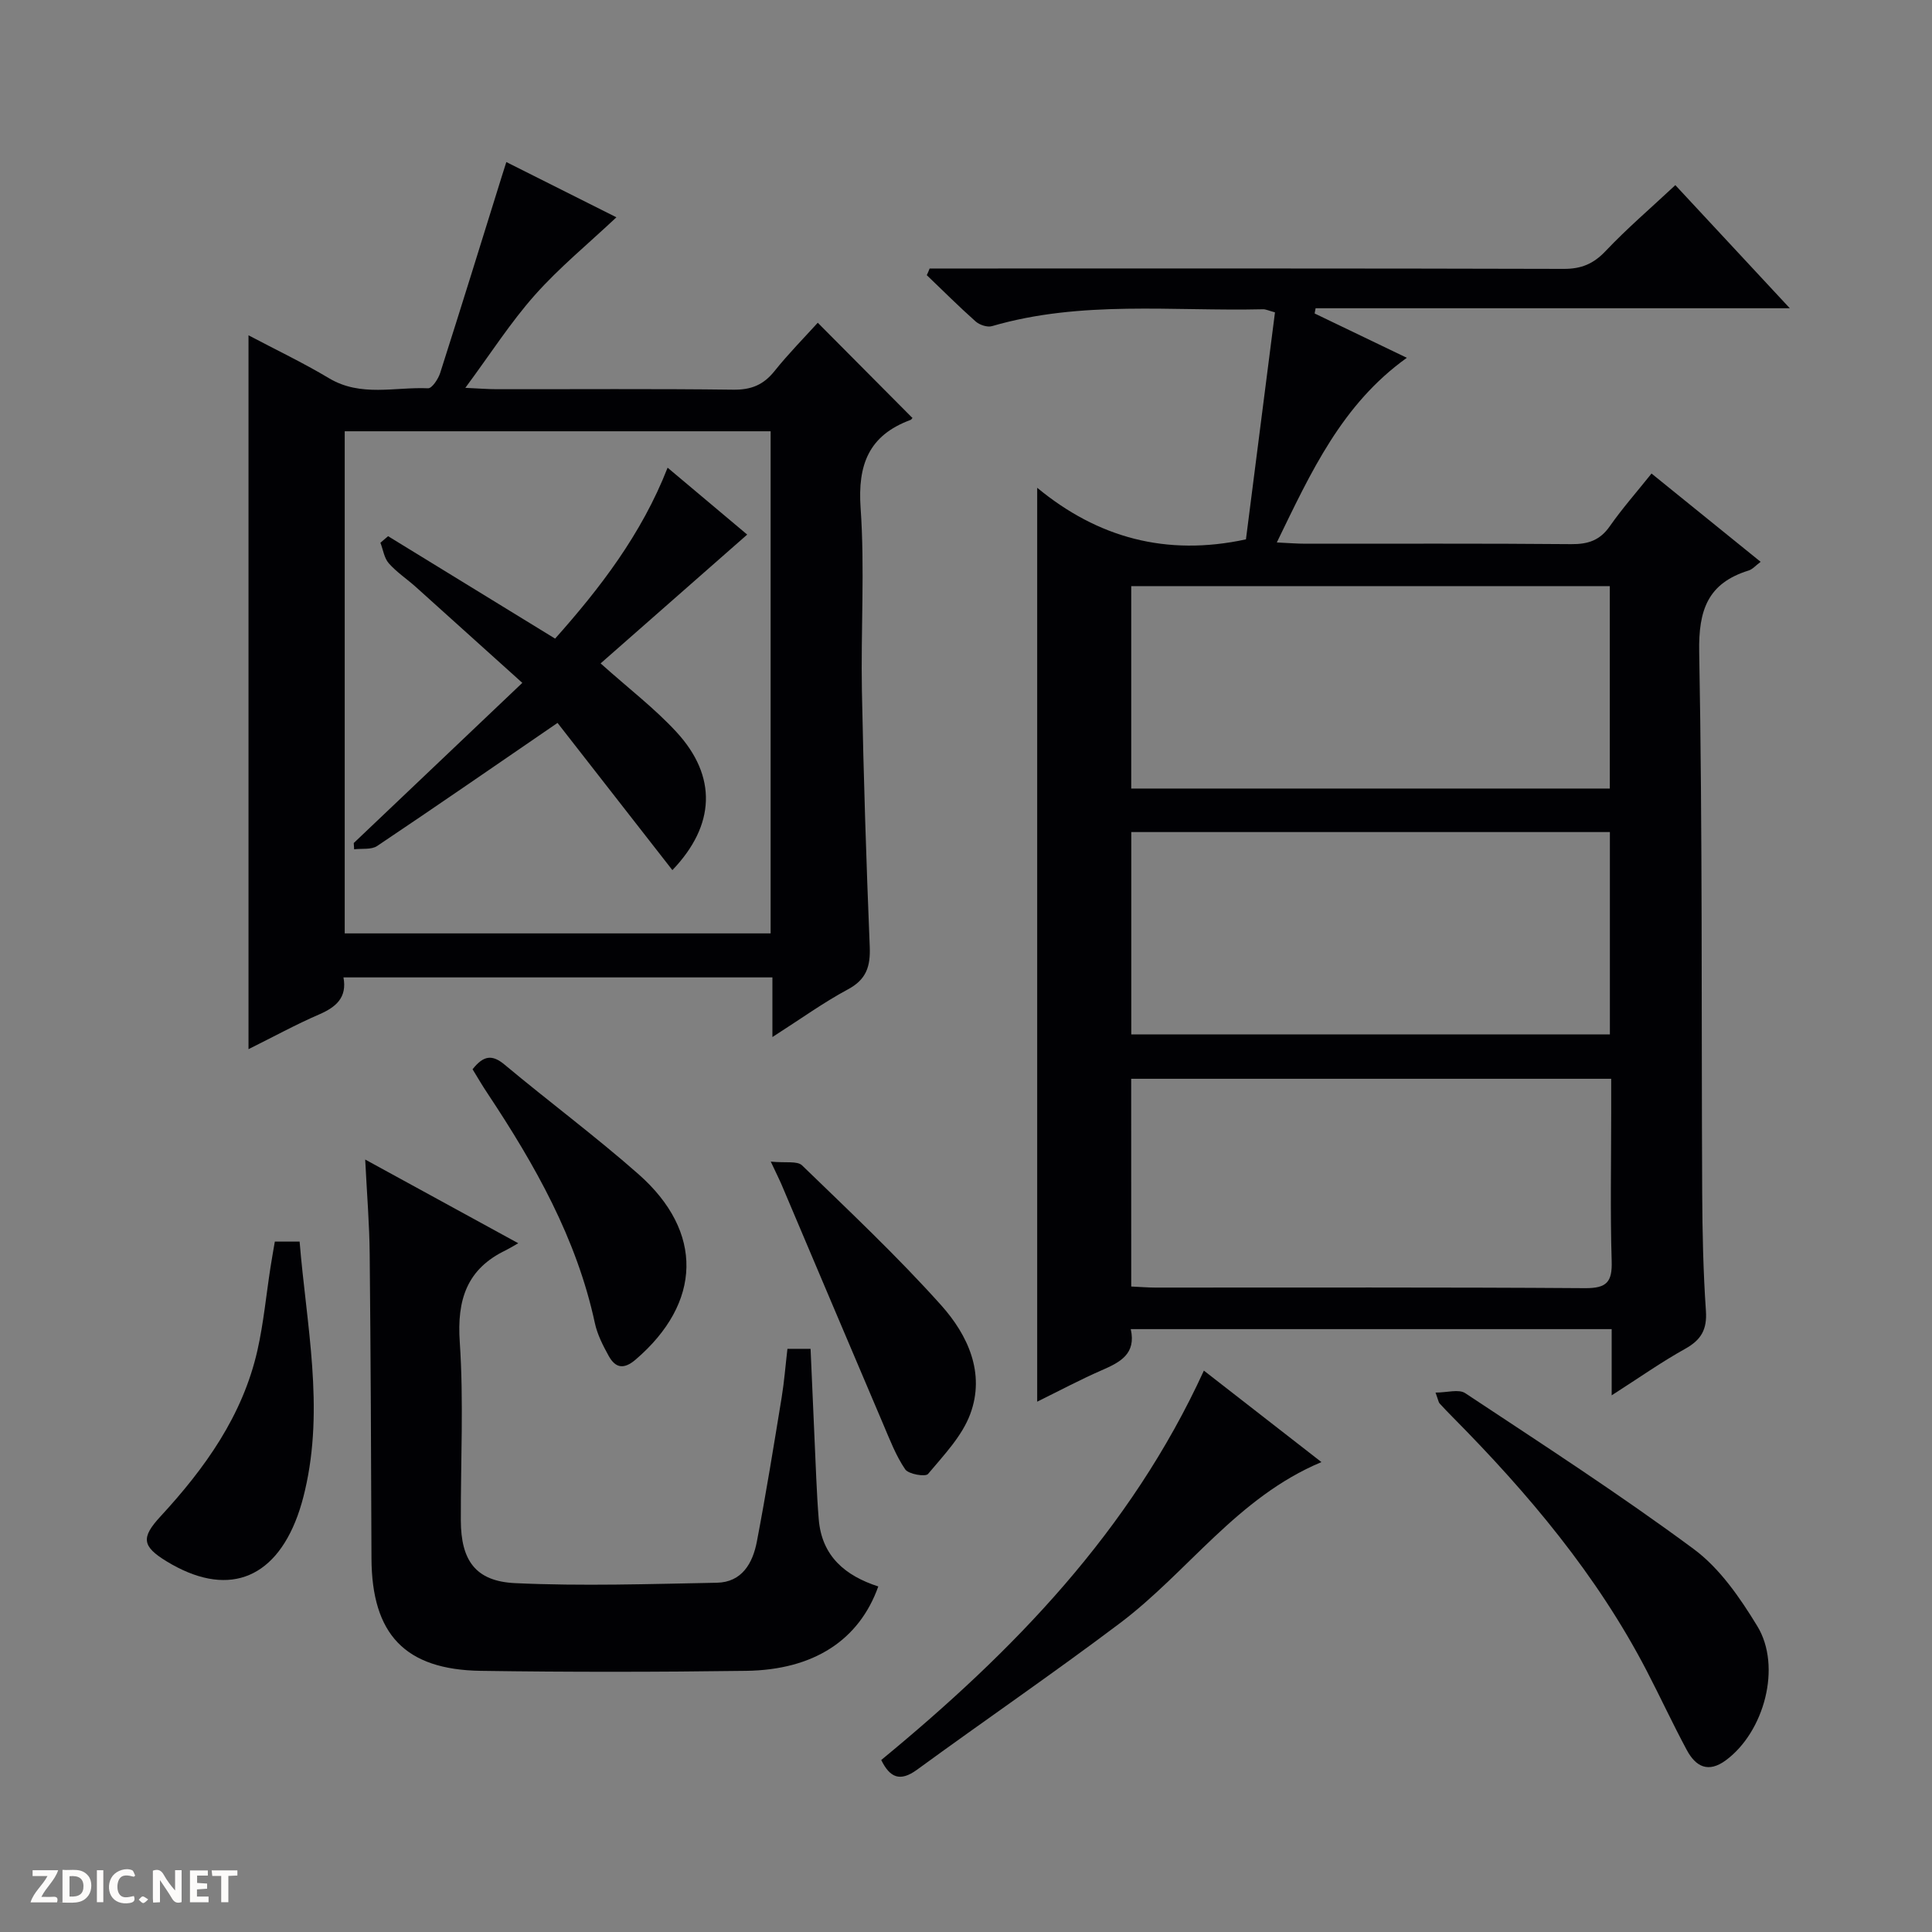
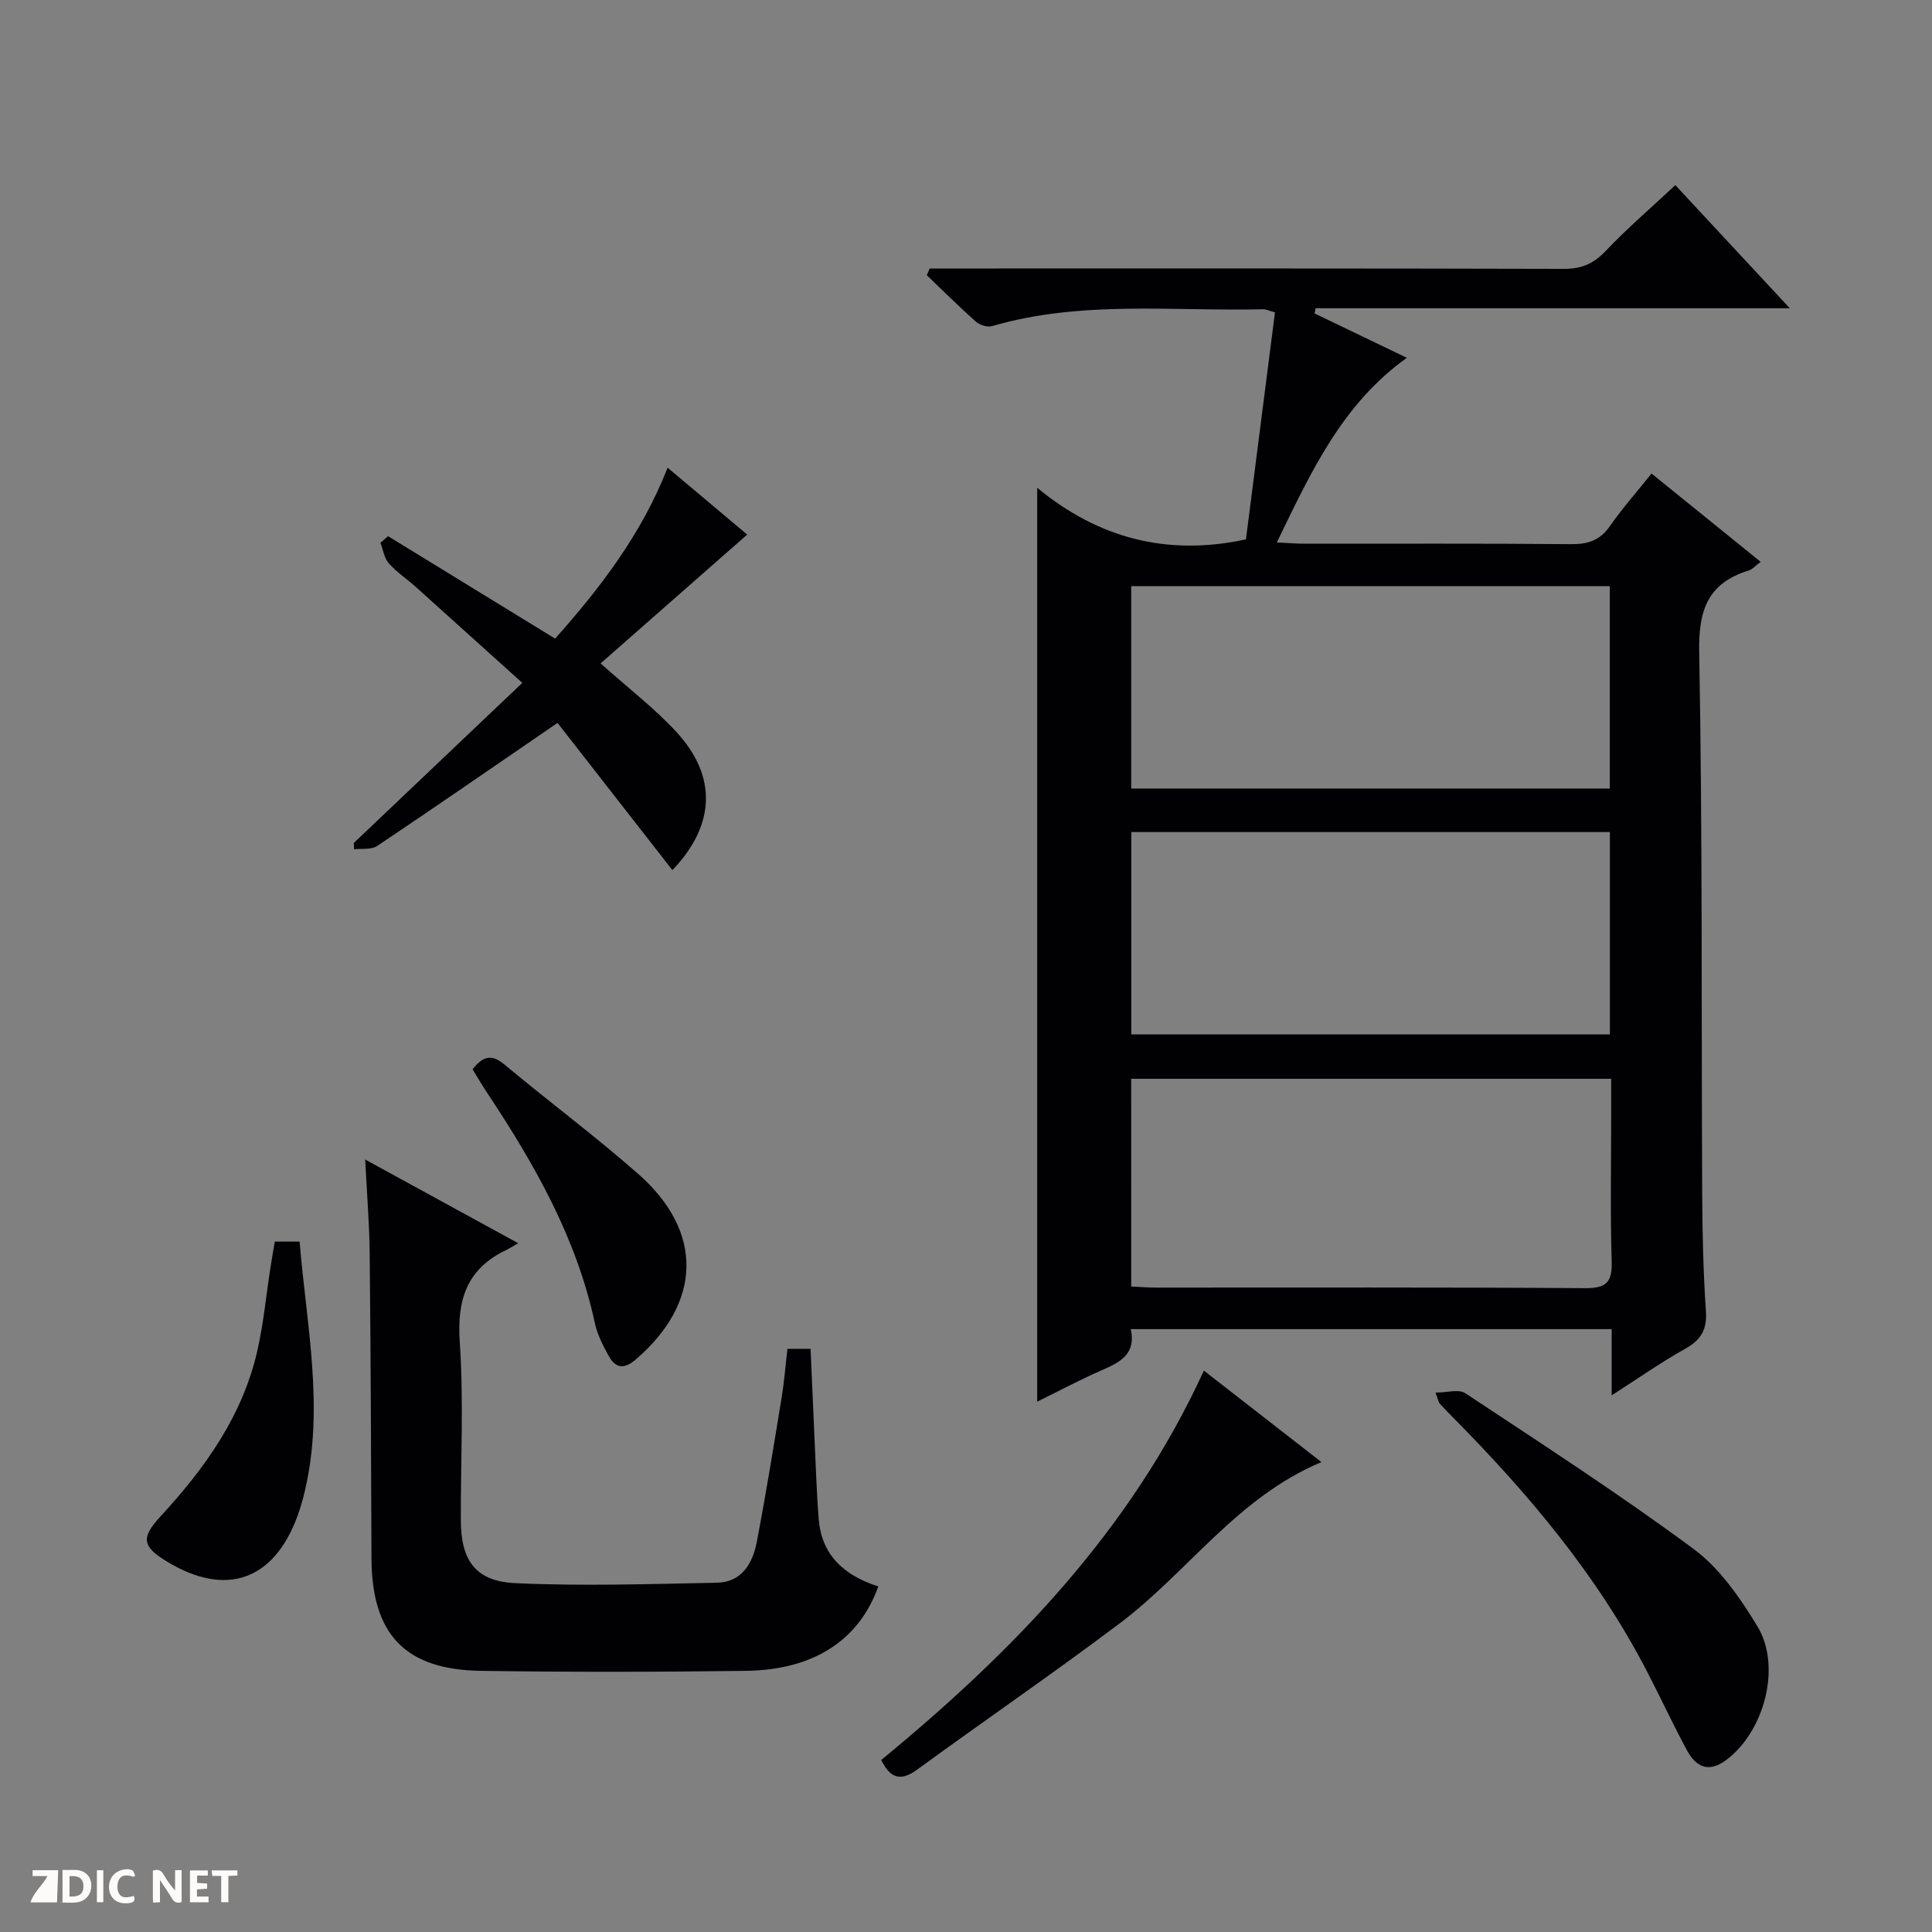
<svg xmlns="http://www.w3.org/2000/svg" enable-background="new 0 0 400 400" viewBox="0 0 400 400">
  <rect x="0" y="0" width="400" height="400" fill="#808080" stroke="none" />
  <path d="m37.59 393.81c-.92.31-1.52.05-2-.78-.7-1.2-1.52-2.34-2.47-3.78v4.59c-.55.03-.95.05-1.41.07-.03-.37-.06-.64-.06-.91 0-1.91 0-3.81 0-5.7 1.13-.41 1.77-.03 2.29.91.62 1.11 1.38 2.14 2.31 3.19v-4.2h1.35v6.61z" fill="#fcfbfa" />
  <path d="m12.94 393.88v-6.75c1.9.19 3.93-.54 5.37 1.29.8 1.01.78 2.88.03 3.97-1.37 1.97-3.4 1.51-6.4 1.49m2.45-1.22c2.04.12 2.92-.58 2.89-2.21-.03-1.51-.98-2.19-2.89-2z" fill="#fcfbfa" />
-   <path d="m11.81 393.87h-5.49c.68-2.18 2.47-3.48 3.51-5.45h-3.08v-1.21h5.29c-.71 2.13-2.44 3.48-3.47 5.51.86 0 1.63.04 2.39-.01.79-.05 1.14.21.85 1.16" fill="#fcfbfa" />
+   <path d="m11.81 393.87h-5.49c.68-2.18 2.47-3.48 3.51-5.45h-3.08v-1.21h5.29" fill="#fcfbfa" />
  <path d="m39.33 393.86v-6.61h3.7v1.07h-2.22v1.52c.68.04 1.34.09 2.07.13v1.07c-.72.05-1.38.09-2.1.14v1.48h2.4v1.19h-3.85z" fill="#fcfbfa" />
  <path d="m27.71 388.56c-1.15-.3-2.46-.61-3.1.64-.37.73-.41 1.93-.06 2.67.63 1.35 1.99.93 3.17.68.35.94-.01 1.32-.93 1.46-1.62.25-3.05-.27-3.76-1.48-.73-1.24-.6-3.03.31-4.17.88-1.11 2.71-1.7 4-1.16.32.13.44.74.65 1.12-.1.08-.19.16-.28.24" fill="#fcfbfa" />
  <path d="m49.15 387.24v1.07c-.59.02-1.17.05-1.87.08v5.44h-1.48v-5.44h-1.85c-.05-.4-.08-.73-.13-1.15z" fill="#fcfbfa" />
  <path d="m20.06 387.21h1.33v6.62h-1.33z" fill="#fcfbfa" />
-   <path d="m30.68 393.25c-.39.38-.8.79-1.05.76-.32-.05-.6-.45-.9-.7.26-.24.51-.64.8-.67.29-.04.62.3 1.15.61" fill="#fcfbfa" />
  <g fill="#010104">
    <path d="m192.47 55.59h5.82c41.82 0 83.65-.04 125.47.08 3.65.01 6.16-1.05 8.67-3.7 4.45-4.7 9.4-8.93 14.43-13.64 7.39 7.94 15.16 16.3 23.7 25.49-33.34 0-65.76 0-98.18 0-.07.36-.13.72-.2 1.08 6.2 2.98 12.4 5.96 19.09 9.18-13.43 9.62-19.81 23.59-26.92 38.23 2.5.12 4.23.26 5.96.26 18.33.02 36.66-.08 54.99.09 3.49.03 5.95-.78 8-3.72 2.55-3.65 5.52-7.01 8.63-10.9 7.61 6.16 14.93 12.08 22.59 18.28-1.02.76-1.67 1.55-2.49 1.8-8.44 2.62-10.39 8.16-10.23 16.86.69 37.31.44 74.64.62 111.96.04 8.15.21 16.31.77 24.44.27 3.88-.98 6.03-4.3 7.88-4.89 2.72-9.48 5.96-15.21 9.63 0-5.2 0-9.38 0-13.71-33.54 0-66.32 0-99.57 0 1.16 5.14-2.2 6.86-6 8.51-4.51 1.97-8.87 4.3-13.37 6.51 0-62.97 0-125.57 0-189.21 12.5 10.32 26.7 14.25 43.22 10.68 1.97-15.39 3.98-31.14 6.01-47-1.28-.34-1.89-.66-2.5-.64-18.73.44-37.64-1.89-56.08 3.49-.98.29-2.59-.25-3.4-.97-3.47-3.08-6.75-6.37-10.11-9.58.22-.45.41-.92.59-1.38zm41.74 210.77c1.82.08 3.45.22 5.07.22 29.63.01 59.26-.09 88.89.12 4.49.03 5.65-1.28 5.51-5.62-.31-10.14-.1-20.31-.1-30.46 0-2.44 0-4.88 0-7.27-33.57 0-66.45 0-99.38 0 .01 14.45.01 28.54.01 43.01zm99.08-145.01c-33.27 0-66.14 0-99.08 0v41.91h99.08c0-14.07 0-27.81 0-41.91zm-99.07 92.81h99.09c0-14.18 0-27.93 0-41.89-33.15 0-66.01 0-99.09 0z" />
-     <path d="m159.92 214.71c0-4.76 0-8.38 0-12.35-29.68 0-59.07 0-88.81 0 .78 4.15-1.51 6.14-5.02 7.66-4.86 2.1-9.52 4.66-14.64 7.2 0-49.38 0-98.3 0-147.8 5.65 2.99 11.31 5.68 16.67 8.89 6.59 3.94 13.66 1.77 20.51 2.08.8.04 2.1-1.92 2.5-3.16 4.34-13.58 8.55-27.2 12.79-40.81.23-.75.48-1.5.91-2.87 8.07 4.05 15.81 7.94 22.79 11.44-5.8 5.46-11.78 10.36-16.85 16.06-5.05 5.67-9.18 12.16-14.43 19.25 3.01.14 4.75.28 6.5.28 16.33.02 32.66-.11 48.98.1 3.71.05 6.26-1 8.54-3.86 2.89-3.61 6.16-6.92 8.95-10 6.61 6.65 13 13.08 19.55 19.67.19-.26-.01.33-.39.47-8.59 3.19-10.92 9.24-10.29 18.22.88 12.6.03 25.31.27 37.97.34 17.62.9 35.24 1.62 52.85.16 4.06-.67 6.78-4.52 8.84-5.07 2.72-9.78 6.13-15.63 9.87zm-.37-21.46c0-34.9 0-69.45 0-103.96-29.64 0-58.9 0-88.18 0v103.96z" />
    <path d="m75.61 240.07c11.03 6.03 20.85 11.4 31.69 17.33-1.38.78-1.94 1.14-2.54 1.43-8.11 3.88-10.17 10.25-9.57 19.03.83 12.26.18 24.63.22 36.95.03 8.21 3 12.57 11.22 12.96 13.9.65 27.85.18 41.78-.08 5.22-.1 7.44-4.07 8.29-8.52 1.9-9.92 3.51-19.91 5.14-29.88.53-3.25.78-6.54 1.19-10.03h4.79c.39 8.98.78 17.9 1.18 26.82.13 2.82.28 5.65.51 8.46.63 7.69 5.52 11.71 12.33 13.92-3.95 11.08-13.33 17.28-27.37 17.47-18.31.25-36.63.27-54.94 0-15.72-.24-22.56-7.6-22.62-23.32-.07-20.98-.16-41.95-.37-62.93-.05-6.12-.56-12.24-.93-19.61z" />
    <path d="m297.21 288.32c2.39 0 4.81-.77 6.15.12 15.91 10.54 31.96 20.92 47.3 32.27 5.4 3.99 9.6 10.1 13.17 15.96 5.11 8.38 1.43 21.9-6.49 27.76-3.68 2.73-6.27 1.31-8.1-2.09-2.91-5.41-5.49-10.99-8.32-16.44-10.3-19.83-24.51-36.69-40.13-52.47-.93-.94-1.86-1.9-2.75-2.88-.2-.23-.24-.61-.83-2.23z" />
    <path d="m249.25 283.77c8.18 6.37 16.03 12.47 24.34 18.94-17.42 7.29-27.62 22.73-41.72 33.35-13.79 10.39-28.05 20.15-42.01 30.34-3.51 2.56-5.61 1.66-7.41-2.01 27.28-22.45 51.59-47.39 66.8-80.62z" />
    <path d="m56.9 257.06h5.13c1.42 17.28 5.14 34.28 1.11 51.52-.41 1.77-.91 3.54-1.53 5.25-4.93 13.46-14.89 16.9-27.15 9.41-5.05-3.09-5.28-4.89-1.26-9.25 9.23-10 17.04-20.88 20.1-34.42 1.27-5.64 1.81-11.45 2.7-17.17.27-1.76.59-3.51.9-5.34z" />
    <path d="m97.84 221.38c2.28-2.89 4.07-3.08 6.6-.98 9.17 7.66 18.78 14.8 27.74 22.69 13.58 11.96 13.11 26.65-.57 38.39-2.45 2.1-4.18 1.78-5.58-.74-1.19-2.15-2.36-4.44-2.87-6.81-3.77-17.53-12.4-32.75-22.16-47.46-1.1-1.63-2.08-3.33-3.16-5.09z" />
-     <path d="m159.58 240.5c3.06.31 5.48-.19 6.48.78 9.79 9.48 19.74 18.84 28.82 28.98 5.49 6.14 9.15 14.03 6 22.5-1.71 4.61-5.49 8.52-8.74 12.41-.53.64-4.05.05-4.73-.96-1.93-2.83-3.18-6.14-4.54-9.32-7.08-16.6-14.1-33.23-21.15-49.85-.4-.91-.84-1.78-2.14-4.54z" />
    <path d="m124.35 137.35c5.9 5.28 11.22 9.34 15.69 14.19 8.49 9.21 8.07 19.32-.83 28.61-7.99-10.24-15.96-20.46-23.78-30.48-12.92 8.85-25.07 17.26-37.34 25.48-1.2.81-3.16.49-4.77.69-.03-.43-.05-.87-.08-1.3 11.43-10.86 22.86-21.72 34.9-33.16-7.76-6.99-14.89-13.43-22.03-19.84-1.86-1.67-3.99-3.07-5.62-4.92-.95-1.08-1.17-2.81-1.73-4.25.53-.45 1.06-.91 1.59-1.36 11.37 6.97 22.74 13.95 34.58 21.21 9.23-10.37 17.89-21.57 23.29-35.39 5.85 4.92 11.43 9.6 16.48 13.85-10.05 8.83-20.05 17.61-30.35 26.67z" />
  </g>
</svg>